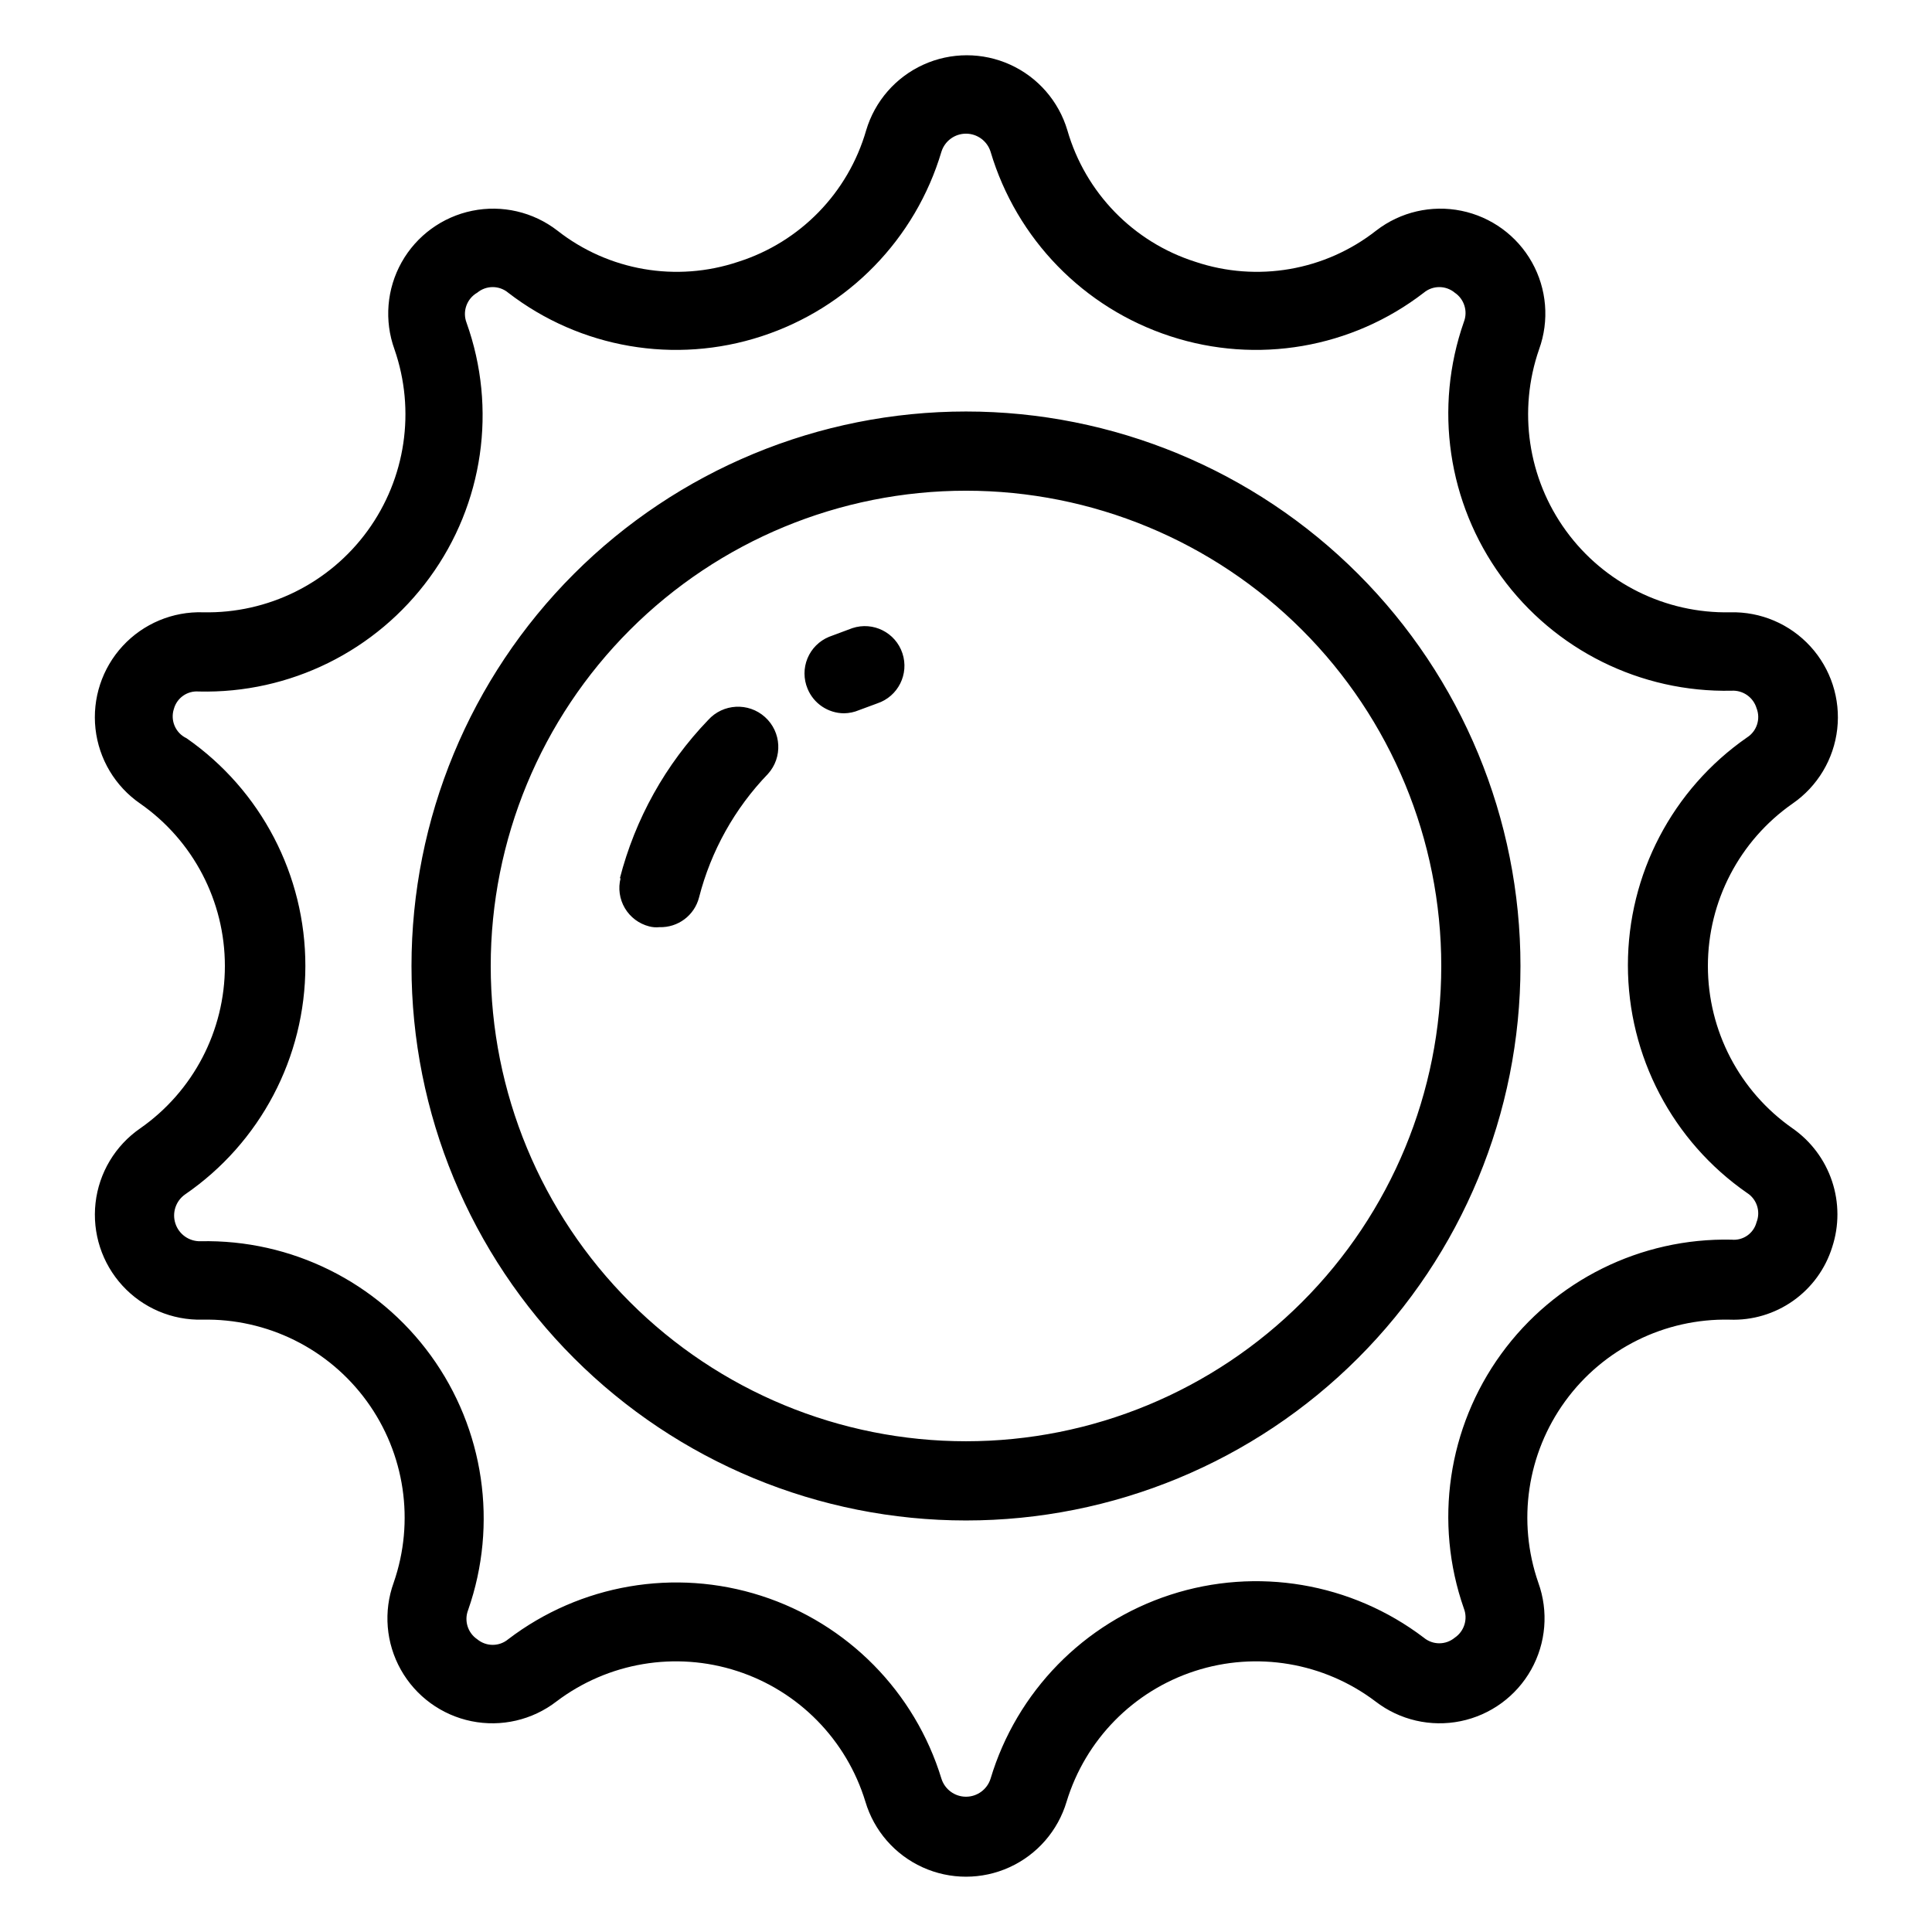
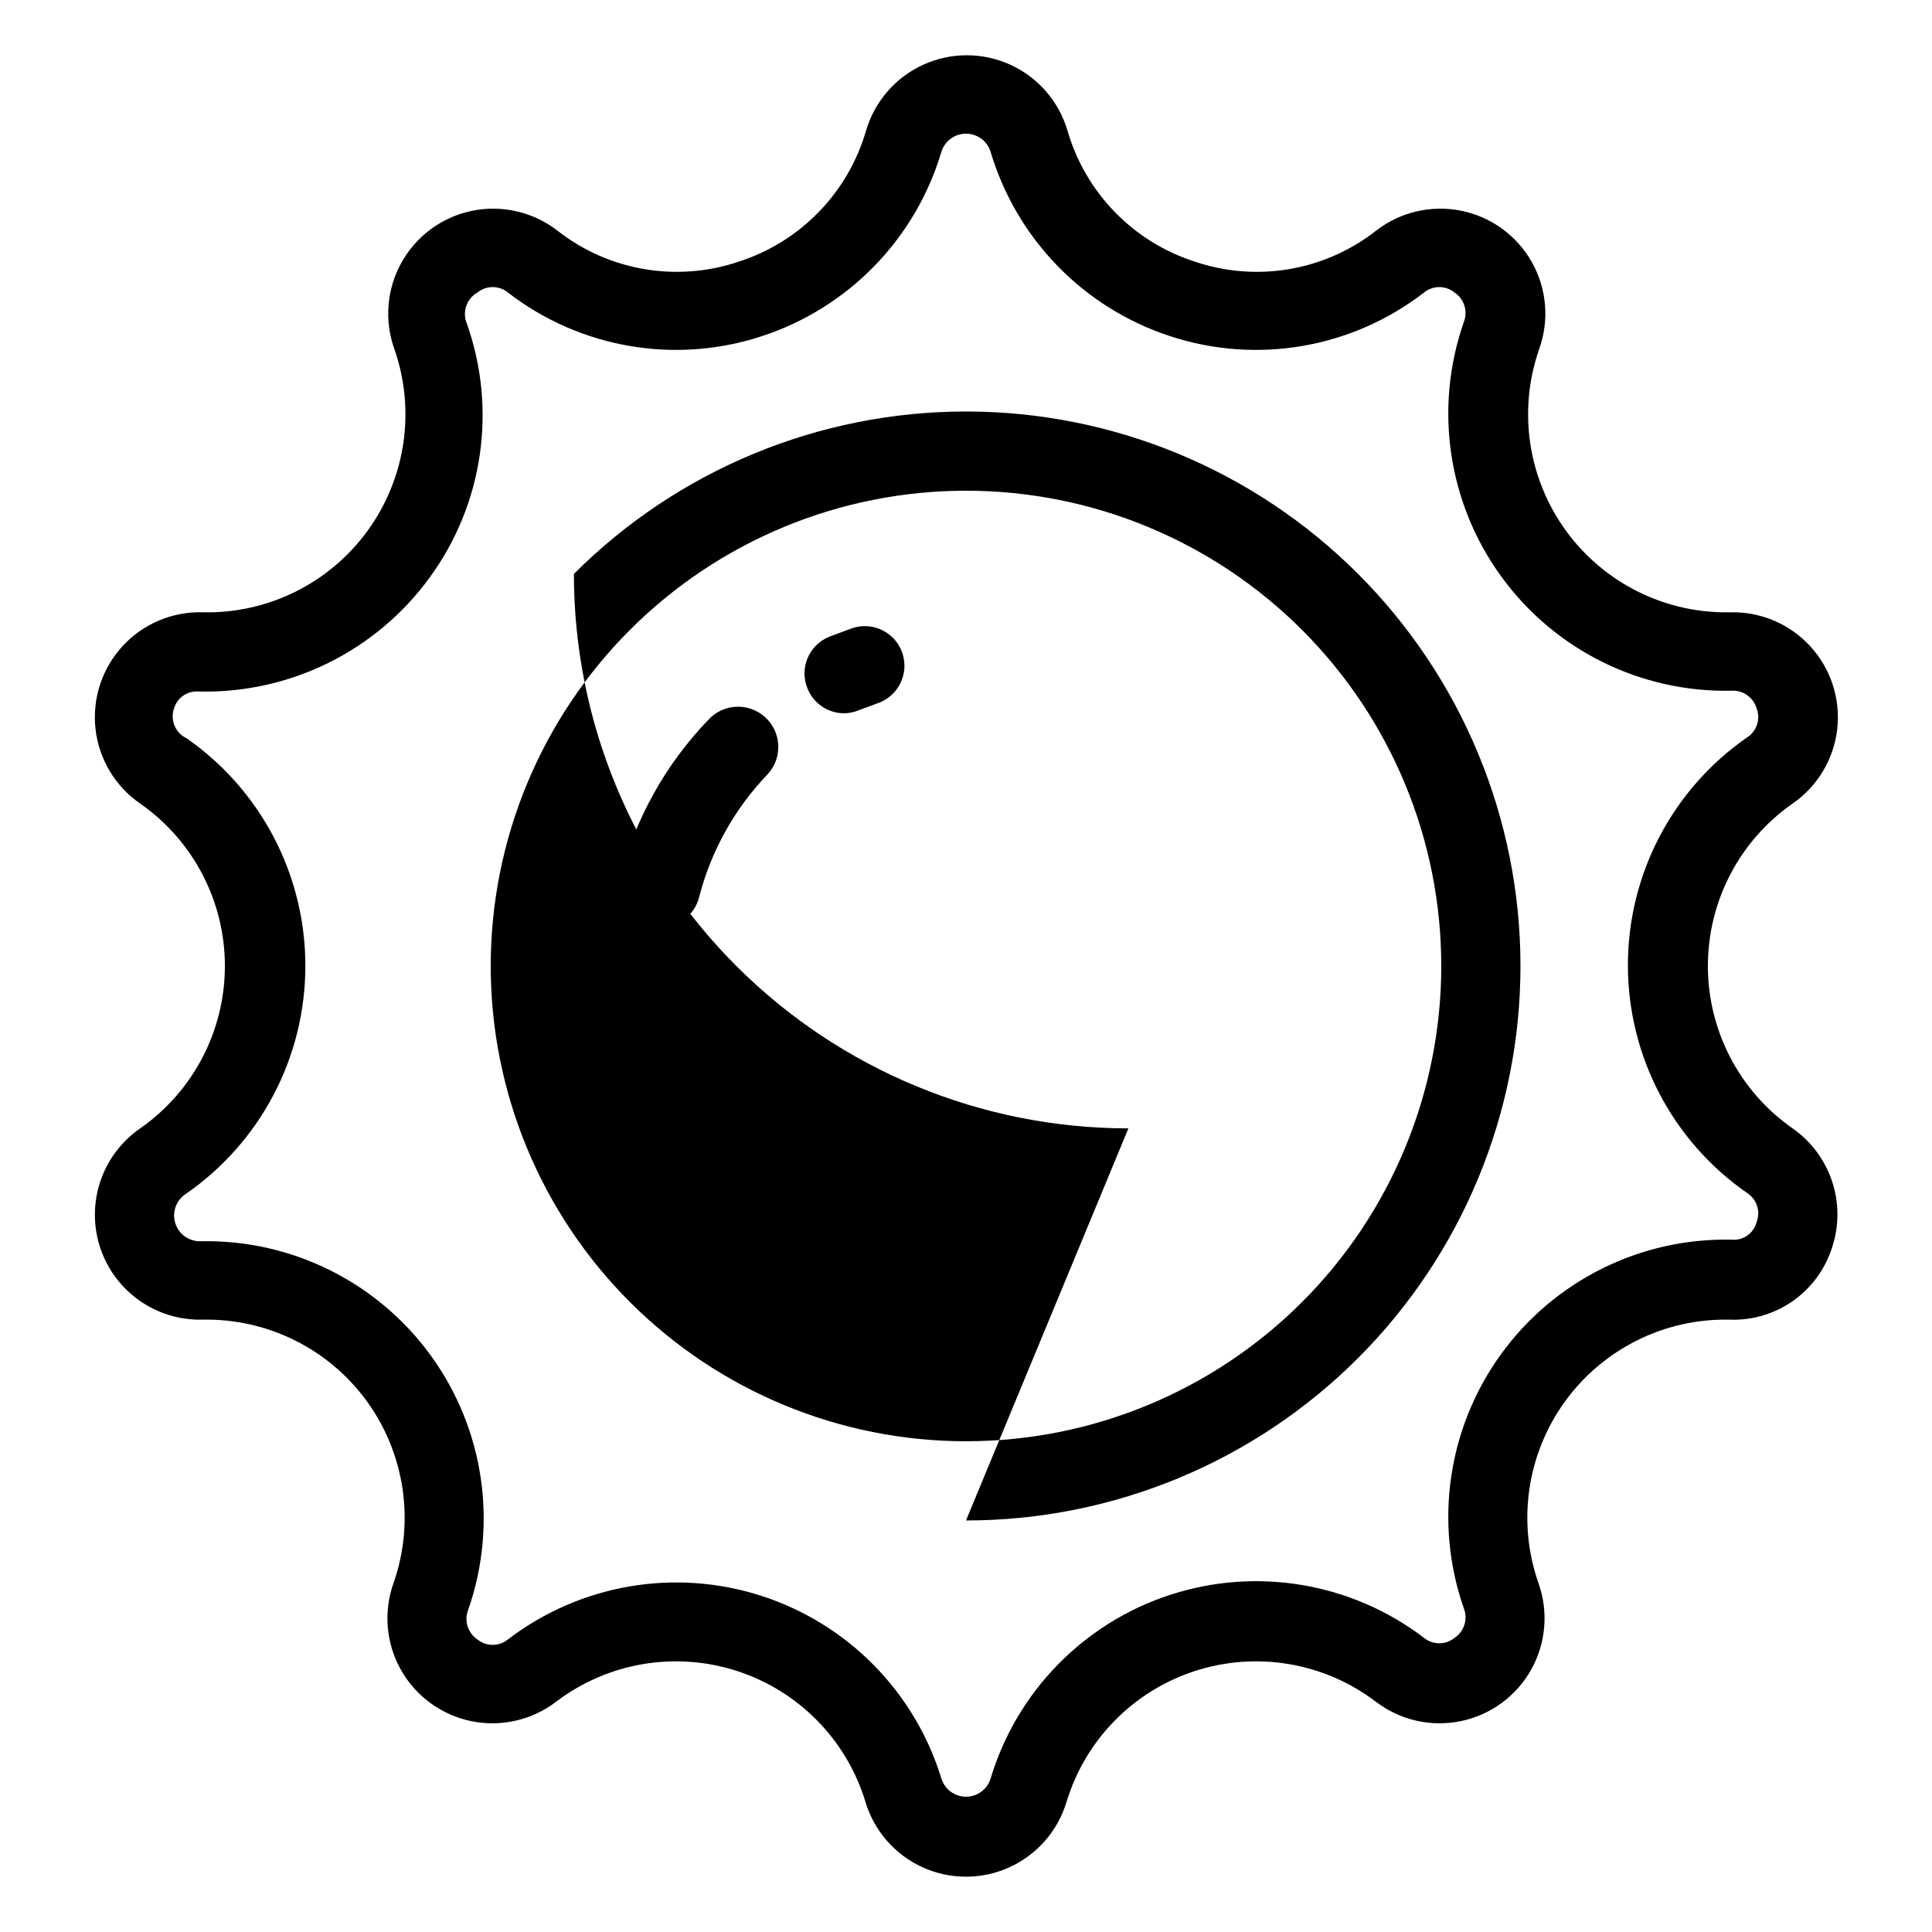
<svg xmlns="http://www.w3.org/2000/svg" fill="#000000" width="800px" height="800px" version="1.1" viewBox="144 144 512 512">
-   <path d="m400 546.94c38.969 0 76.348-15.48 103.9-43.039 27.559-27.555 43.039-64.934 43.039-103.9 0-38.973-15.48-76.348-43.039-103.91-27.555-27.559-64.934-43.039-103.9-43.039-38.973 0-76.348 15.48-103.91 43.039s-43.039 64.934-43.039 103.91c0 38.969 15.48 76.348 43.039 103.9 27.559 27.559 64.934 43.039 103.91 43.039zm0-272.9v0.004c33.402 0 65.441 13.27 89.059 36.891 23.621 23.621 36.891 55.656 36.891 89.062 0 33.402-13.27 65.441-36.891 89.059-23.617 23.621-55.656 36.891-89.059 36.891-33.406 0-65.441-13.27-89.062-36.891-23.621-23.617-36.891-55.656-36.891-89.059 0-33.406 13.27-65.441 36.891-89.062s55.656-36.891 89.062-36.891zm-41.984 52.48v0.004c-1.078-2.574-1.086-5.473-0.023-8.055 1.062-2.578 3.113-4.629 5.691-5.695l6.191-2.309c5.508-1.828 11.453 1.156 13.277 6.664 1.824 5.508-1.156 11.449-6.664 13.277l-4.828 1.785c-1.262 0.535-2.617 0.82-3.988 0.84-4.238-0.023-8.047-2.59-9.656-6.508zm-49.75 50.277h-0.004c4.055-15.777 12.117-30.242 23.406-41.984 3.941-4.375 10.688-4.727 15.062-0.785 4.379 3.941 4.731 10.684 0.789 15.062-8.82 9.152-15.113 20.434-18.266 32.746-1.223 4.758-5.586 8.027-10.496 7.871-0.914 0.098-1.84 0.027-2.727-0.207-2.703-0.691-5.019-2.434-6.438-4.836-1.418-2.402-1.82-5.269-1.121-7.969zm-127.11 66.23c-6.617 4.57-10.934 11.773-11.836 19.762-0.902 7.988 1.691 15.98 7.121 21.91 5.43 5.93 13.156 9.219 21.195 9.023 17.18-0.367 33.453 7.699 43.562 21.598 10.109 13.898 12.773 31.863 7.133 48.098-2.75 7.598-2.059 16.02 1.895 23.066 3.953 7.047 10.777 12.027 18.695 13.645 7.918 1.617 16.148-0.289 22.547-5.223 13.676-10.348 31.547-13.363 47.859-8.07 16.312 5.289 29.012 18.219 34.012 34.625 2.293 7.711 7.812 14.051 15.133 17.383 7.324 3.336 15.73 3.336 23.051 0 7.32-3.332 12.84-9.672 15.137-17.383 4.996-16.406 17.695-29.336 34.008-34.625 16.312-5.293 34.184-2.277 47.859 8.07 6.398 4.934 14.629 6.84 22.547 5.223 7.918-1.617 14.742-6.598 18.695-13.645s4.644-15.469 1.898-23.066c-5.641-16.234-2.977-34.199 7.133-48.098 10.105-13.898 26.379-21.965 43.562-21.598 6.012 0.23 11.93-1.527 16.844-5 4.914-3.473 8.547-8.465 10.34-14.207 1.867-5.68 1.855-11.809-0.035-17.48-1.891-5.672-5.559-10.582-10.461-14.008-14.062-9.816-22.441-25.883-22.441-43.031 0-17.152 8.379-33.219 22.441-43.035 6.617-4.566 10.934-11.773 11.836-19.762 0.902-7.988-1.691-15.977-7.121-21.906-5.43-5.934-13.156-9.223-21.195-9.027-17.18 0.367-33.453-7.699-43.562-21.598-10.109-13.898-12.773-31.863-7.133-48.098 2.75-7.598 2.059-16.016-1.895-23.066-3.953-7.047-10.777-12.027-18.695-13.645-7.918-1.617-16.148 0.289-22.547 5.223-13.57 10.672-31.602 13.789-47.969 8.293-16.414-5.219-29.133-18.297-33.902-34.848-2.293-7.711-7.812-14.051-15.133-17.383-7.324-3.332-15.73-3.332-23.051 0-7.32 3.332-12.84 9.672-15.137 17.383-4.766 16.551-17.488 29.629-33.902 34.848-16.363 5.496-34.395 2.379-47.965-8.293-6.398-4.934-14.629-6.84-22.547-5.223-7.918 1.617-14.742 6.598-18.695 13.645-3.953 7.051-4.644 15.469-1.898 23.066 5.641 16.234 2.977 34.199-7.133 48.098-10.105 13.898-26.379 21.965-43.562 21.598-8.062-0.262-15.84 2.992-21.316 8.914-5.477 5.922-8.109 13.93-7.223 21.949 0.887 8.016 5.211 15.25 11.852 19.832 14.062 9.816 22.441 25.883 22.441 43.035 0 17.148-8.379 33.215-22.441 43.031zm43.77-43.031c0.02-24.062-11.746-46.605-31.488-60.355-2.914-1.371-4.356-4.699-3.359-7.766 0.801-2.934 3.582-4.879 6.613-4.617 24.121 0.582 46.996-10.715 61.191-30.23 14.234-19.488 17.887-44.766 9.762-67.488-1.152-2.992 0.051-6.379 2.832-7.977 2.375-1.973 5.816-1.973 8.188 0 19.098 14.734 44.254 19.055 67.176 11.547 22.953-7.484 40.77-25.77 47.652-48.914 0.895-2.84 3.527-4.773 6.508-4.773 2.977 0 5.613 1.934 6.508 4.773 6.879 23.145 24.695 41.43 47.648 48.914 22.922 7.508 48.078 3.188 67.176-11.547 2.375-1.973 5.816-1.973 8.188 0 2.523 1.703 3.527 4.934 2.414 7.766-7.957 22.742-4.258 47.938 9.898 67.434s36.969 30.812 61.055 30.285c3.008-0.176 5.742 1.734 6.613 4.617 1.133 2.859 0.074 6.121-2.519 7.769-19.777 13.73-31.57 36.277-31.57 60.352 0 24.074 11.793 46.621 31.57 60.352 2.594 1.648 3.652 4.91 2.519 7.766-0.762 2.961-3.57 4.922-6.613 4.621-24.086-0.527-46.898 10.789-61.055 30.285s-17.855 44.691-9.898 67.434c1.113 2.832 0.109 6.059-2.414 7.766-2.371 1.973-5.812 1.973-8.188 0-19.18-14.578-44.285-18.824-67.191-11.371-22.91 7.453-40.707 25.664-47.633 48.738-0.895 2.84-3.531 4.773-6.508 4.773-2.981 0-5.613-1.934-6.508-4.773-7.027-23-24.867-41.105-47.762-48.473s-47.945-3.062-67.066 11.523c-2.371 1.973-5.812 1.973-8.188 0-2.523-1.703-3.523-4.93-2.414-7.766 7.957-22.742 4.258-47.938-9.898-67.434-14.152-19.492-36.969-30.809-61.055-30.285-2.996 0.066-5.684-1.832-6.621-4.68-0.941-2.844 0.086-5.973 2.527-7.703 19.965-13.699 31.902-36.352 31.91-60.562z" />
+   <path d="m400 546.94c38.969 0 76.348-15.48 103.9-43.039 27.559-27.555 43.039-64.934 43.039-103.9 0-38.973-15.48-76.348-43.039-103.91-27.555-27.559-64.934-43.039-103.9-43.039-38.973 0-76.348 15.48-103.91 43.039c0 38.969 15.48 76.348 43.039 103.9 27.559 27.559 64.934 43.039 103.91 43.039zm0-272.9v0.004c33.402 0 65.441 13.27 89.059 36.891 23.621 23.621 36.891 55.656 36.891 89.062 0 33.402-13.27 65.441-36.891 89.059-23.617 23.621-55.656 36.891-89.059 36.891-33.406 0-65.441-13.27-89.062-36.891-23.621-23.617-36.891-55.656-36.891-89.059 0-33.406 13.27-65.441 36.891-89.062s55.656-36.891 89.062-36.891zm-41.984 52.48v0.004c-1.078-2.574-1.086-5.473-0.023-8.055 1.062-2.578 3.113-4.629 5.691-5.695l6.191-2.309c5.508-1.828 11.453 1.156 13.277 6.664 1.824 5.508-1.156 11.449-6.664 13.277l-4.828 1.785c-1.262 0.535-2.617 0.82-3.988 0.84-4.238-0.023-8.047-2.59-9.656-6.508zm-49.75 50.277h-0.004c4.055-15.777 12.117-30.242 23.406-41.984 3.941-4.375 10.688-4.727 15.062-0.785 4.379 3.941 4.731 10.684 0.789 15.062-8.82 9.152-15.113 20.434-18.266 32.746-1.223 4.758-5.586 8.027-10.496 7.871-0.914 0.098-1.84 0.027-2.727-0.207-2.703-0.691-5.019-2.434-6.438-4.836-1.418-2.402-1.82-5.269-1.121-7.969zm-127.11 66.23c-6.617 4.57-10.934 11.773-11.836 19.762-0.902 7.988 1.691 15.98 7.121 21.91 5.43 5.93 13.156 9.219 21.195 9.023 17.18-0.367 33.453 7.699 43.562 21.598 10.109 13.898 12.773 31.863 7.133 48.098-2.75 7.598-2.059 16.02 1.895 23.066 3.953 7.047 10.777 12.027 18.695 13.645 7.918 1.617 16.148-0.289 22.547-5.223 13.676-10.348 31.547-13.363 47.859-8.07 16.312 5.289 29.012 18.219 34.012 34.625 2.293 7.711 7.812 14.051 15.133 17.383 7.324 3.336 15.73 3.336 23.051 0 7.32-3.332 12.84-9.672 15.137-17.383 4.996-16.406 17.695-29.336 34.008-34.625 16.312-5.293 34.184-2.277 47.859 8.07 6.398 4.934 14.629 6.84 22.547 5.223 7.918-1.617 14.742-6.598 18.695-13.645s4.644-15.469 1.898-23.066c-5.641-16.234-2.977-34.199 7.133-48.098 10.105-13.898 26.379-21.965 43.562-21.598 6.012 0.23 11.93-1.527 16.844-5 4.914-3.473 8.547-8.465 10.34-14.207 1.867-5.68 1.855-11.809-0.035-17.48-1.891-5.672-5.559-10.582-10.461-14.008-14.062-9.816-22.441-25.883-22.441-43.031 0-17.152 8.379-33.219 22.441-43.035 6.617-4.566 10.934-11.773 11.836-19.762 0.902-7.988-1.691-15.977-7.121-21.906-5.43-5.934-13.156-9.223-21.195-9.027-17.18 0.367-33.453-7.699-43.562-21.598-10.109-13.898-12.773-31.863-7.133-48.098 2.75-7.598 2.059-16.016-1.895-23.066-3.953-7.047-10.777-12.027-18.695-13.645-7.918-1.617-16.148 0.289-22.547 5.223-13.57 10.672-31.602 13.789-47.969 8.293-16.414-5.219-29.133-18.297-33.902-34.848-2.293-7.711-7.812-14.051-15.133-17.383-7.324-3.332-15.73-3.332-23.051 0-7.32 3.332-12.84 9.672-15.137 17.383-4.766 16.551-17.488 29.629-33.902 34.848-16.363 5.496-34.395 2.379-47.965-8.293-6.398-4.934-14.629-6.84-22.547-5.223-7.918 1.617-14.742 6.598-18.695 13.645-3.953 7.051-4.644 15.469-1.898 23.066 5.641 16.234 2.977 34.199-7.133 48.098-10.105 13.898-26.379 21.965-43.562 21.598-8.062-0.262-15.84 2.992-21.316 8.914-5.477 5.922-8.109 13.93-7.223 21.949 0.887 8.016 5.211 15.25 11.852 19.832 14.062 9.816 22.441 25.883 22.441 43.035 0 17.148-8.379 33.215-22.441 43.031zm43.77-43.031c0.02-24.062-11.746-46.605-31.488-60.355-2.914-1.371-4.356-4.699-3.359-7.766 0.801-2.934 3.582-4.879 6.613-4.617 24.121 0.582 46.996-10.715 61.191-30.23 14.234-19.488 17.887-44.766 9.762-67.488-1.152-2.992 0.051-6.379 2.832-7.977 2.375-1.973 5.816-1.973 8.188 0 19.098 14.734 44.254 19.055 67.176 11.547 22.953-7.484 40.77-25.77 47.652-48.914 0.895-2.84 3.527-4.773 6.508-4.773 2.977 0 5.613 1.934 6.508 4.773 6.879 23.145 24.695 41.43 47.648 48.914 22.922 7.508 48.078 3.188 67.176-11.547 2.375-1.973 5.816-1.973 8.188 0 2.523 1.703 3.527 4.934 2.414 7.766-7.957 22.742-4.258 47.938 9.898 67.434s36.969 30.812 61.055 30.285c3.008-0.176 5.742 1.734 6.613 4.617 1.133 2.859 0.074 6.121-2.519 7.769-19.777 13.73-31.57 36.277-31.57 60.352 0 24.074 11.793 46.621 31.57 60.352 2.594 1.648 3.652 4.91 2.519 7.766-0.762 2.961-3.57 4.922-6.613 4.621-24.086-0.527-46.898 10.789-61.055 30.285s-17.855 44.691-9.898 67.434c1.113 2.832 0.109 6.059-2.414 7.766-2.371 1.973-5.812 1.973-8.188 0-19.18-14.578-44.285-18.824-67.191-11.371-22.91 7.453-40.707 25.664-47.633 48.738-0.895 2.84-3.531 4.773-6.508 4.773-2.981 0-5.613-1.934-6.508-4.773-7.027-23-24.867-41.105-47.762-48.473s-47.945-3.062-67.066 11.523c-2.371 1.973-5.812 1.973-8.188 0-2.523-1.703-3.523-4.93-2.414-7.766 7.957-22.742 4.258-47.938-9.898-67.434-14.152-19.492-36.969-30.809-61.055-30.285-2.996 0.066-5.684-1.832-6.621-4.68-0.941-2.844 0.086-5.973 2.527-7.703 19.965-13.699 31.902-36.352 31.91-60.562z" />
</svg>